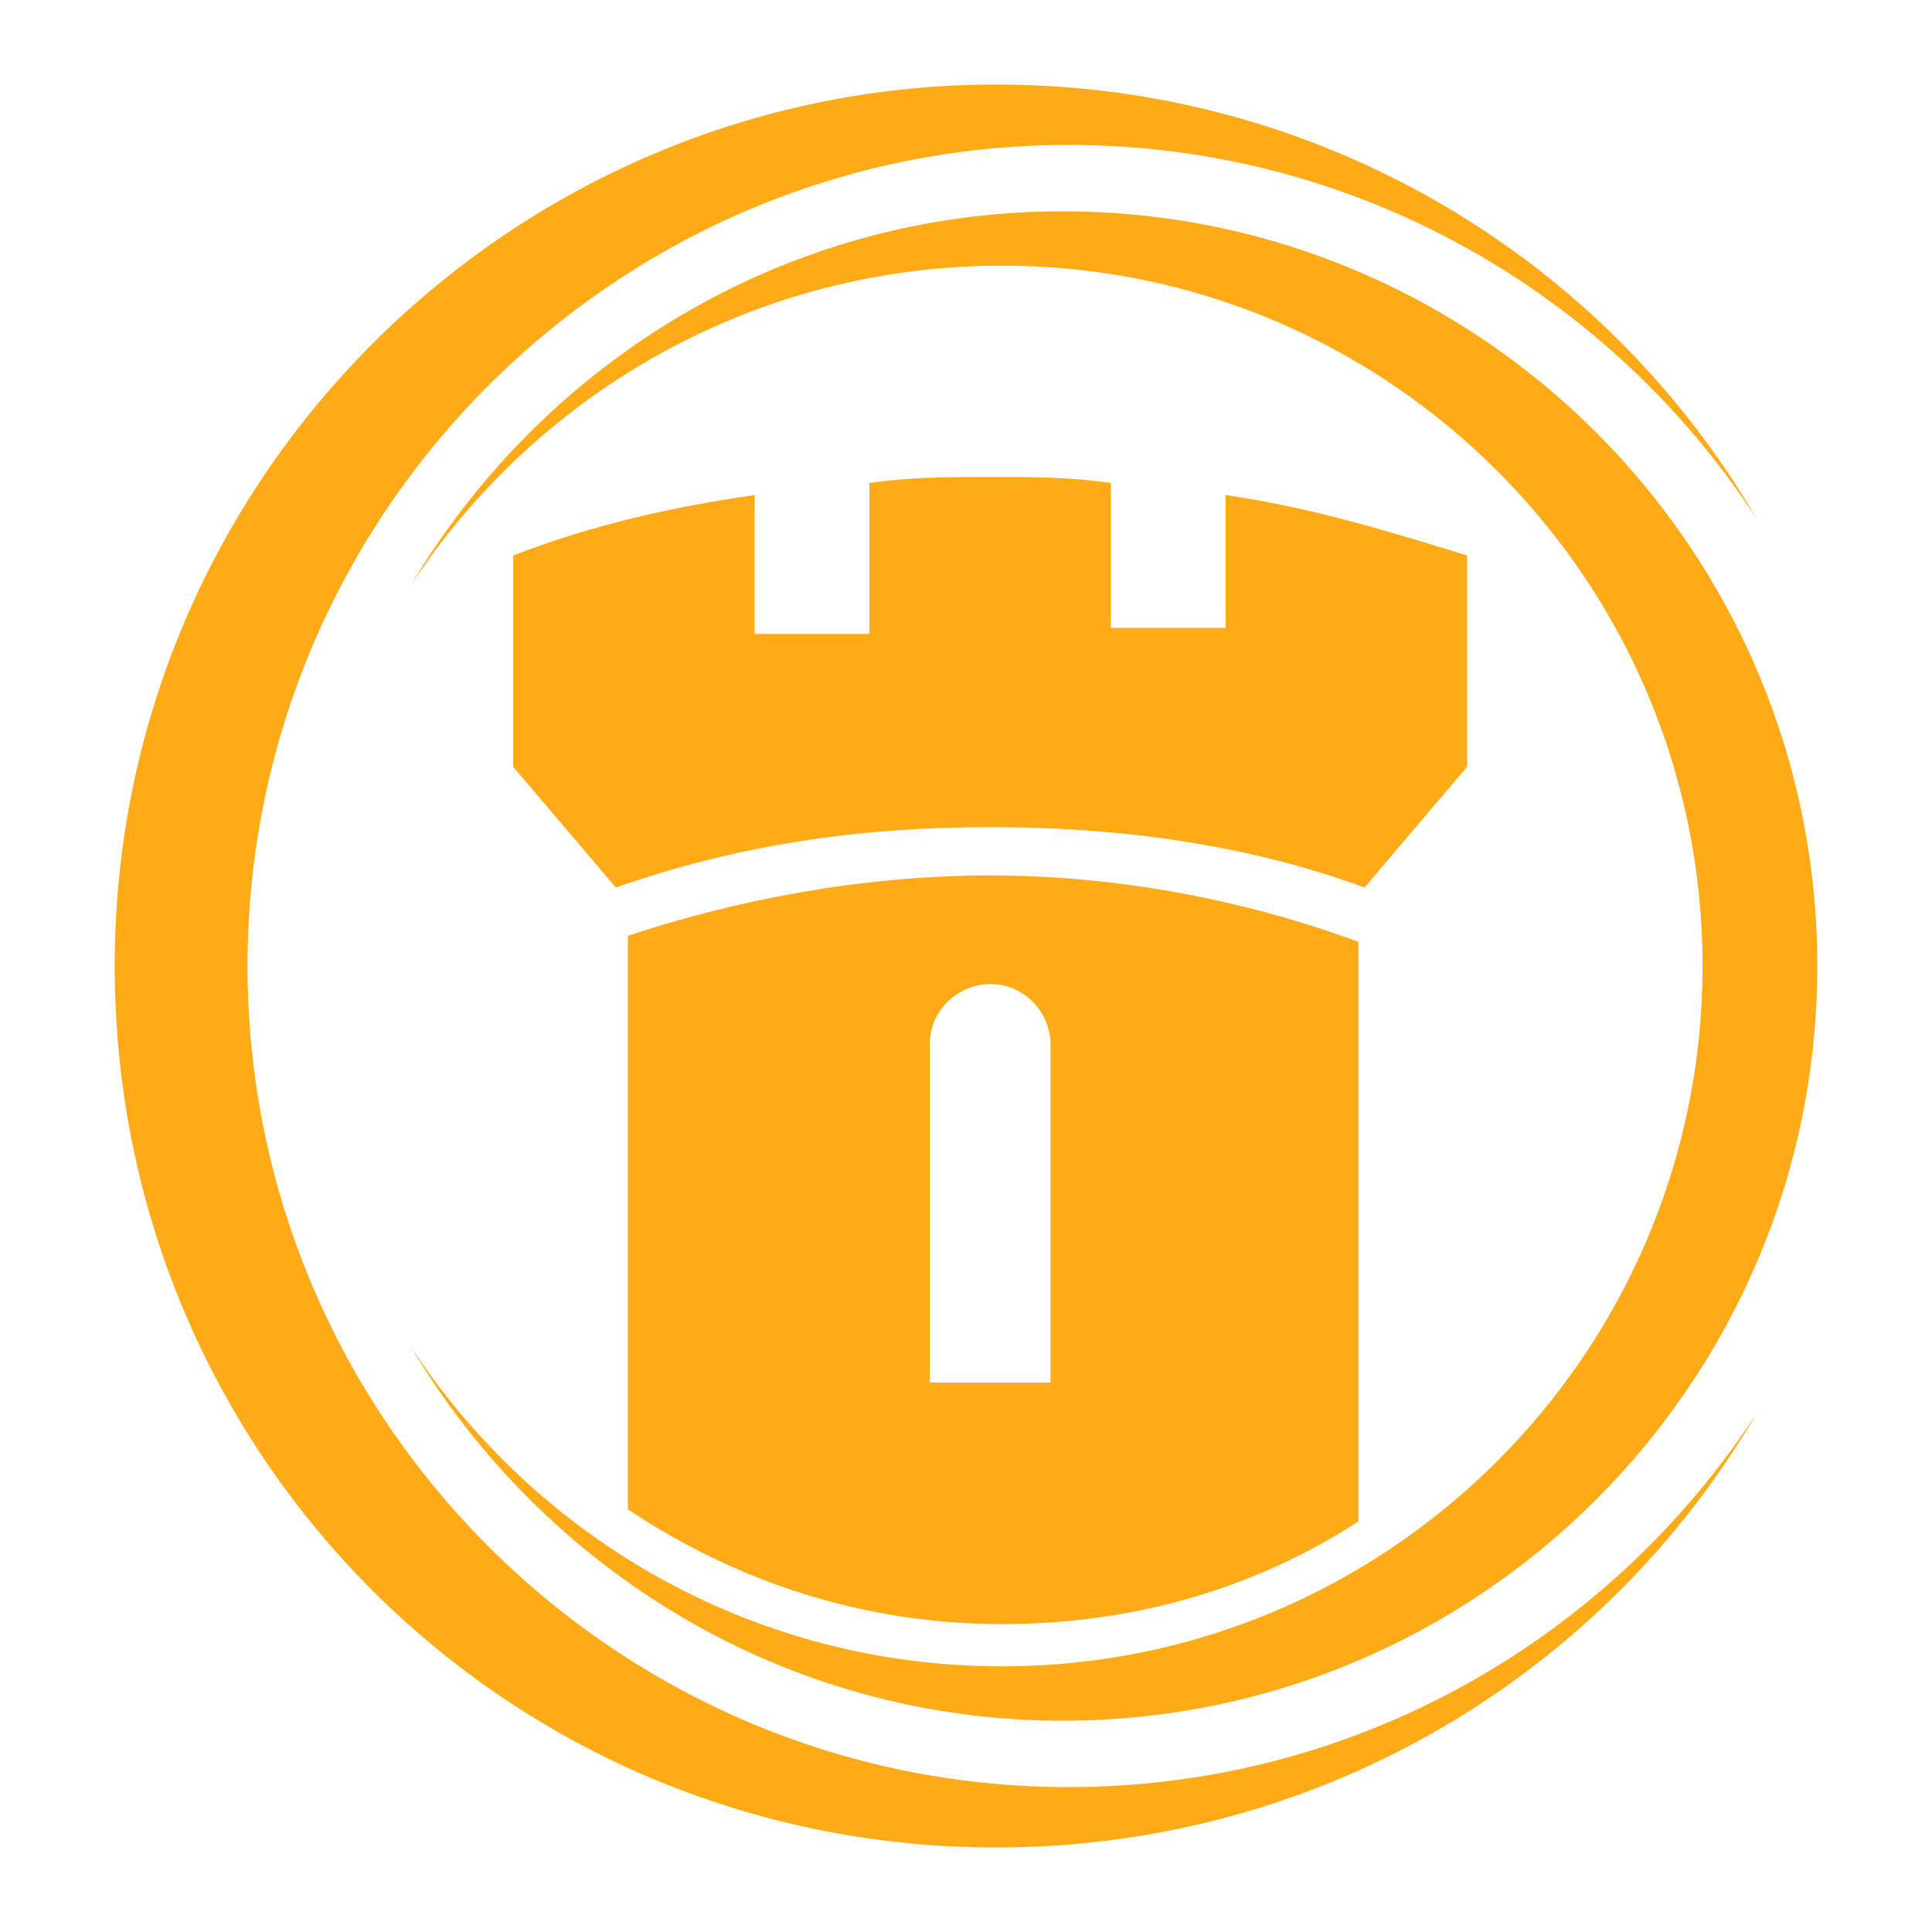
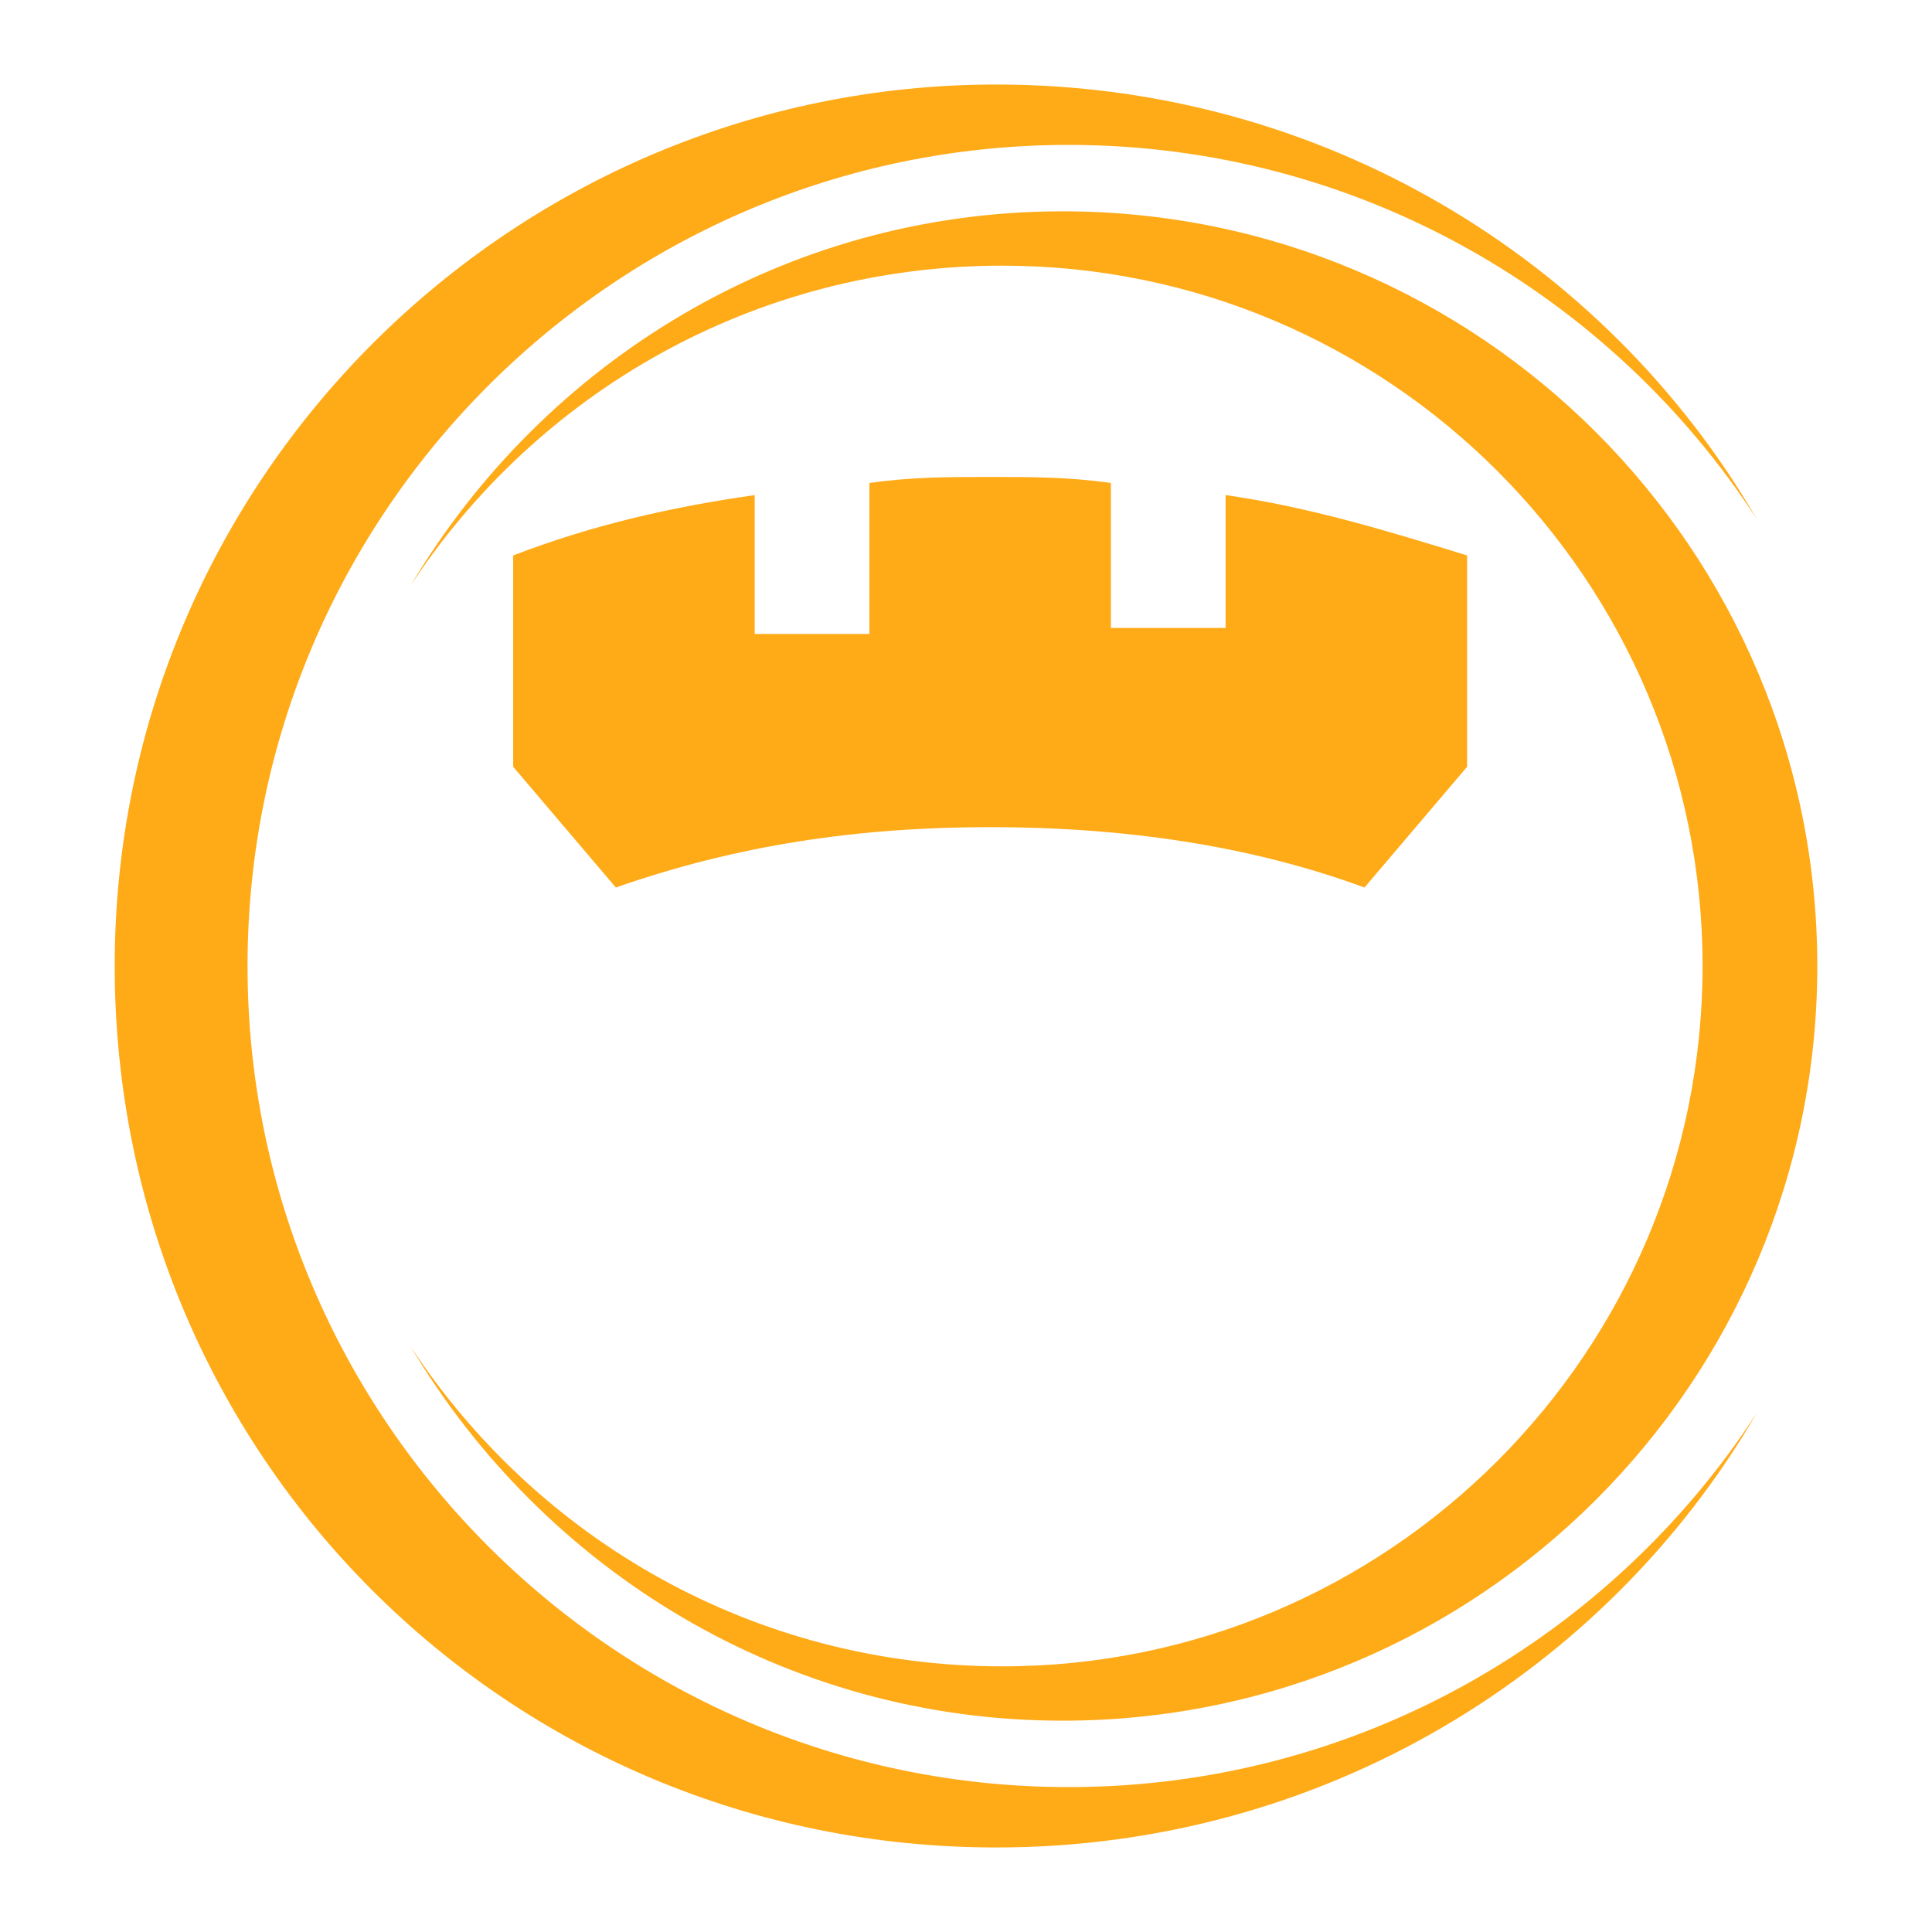
<svg xmlns="http://www.w3.org/2000/svg" version="1.1" id="Calque_1" x="0px" y="0px" width="32px" height="32px" viewBox="0 0 32 32" style="enable-background:new 0 0 32 32;" xml:space="preserve">
  <style type="text/css">
	.st0{fill:#FFAA17;}
</style>
  <g>
    <g>
      <g>
        <path class="st0" d="M17.7,29.6c-7.5,0-13.6-6.1-13.6-13.6S10.2,2.4,17.7,2.4c4.8,0,9,2.5,11.4,6.2c-2.5-4.3-7.2-7.2-12.6-7.2     C8.5,1.4,1.9,7.9,1.9,16s6.5,14.6,14.6,14.6c5.4,0,10.1-2.9,12.6-7.2C26.7,27.1,22.5,29.6,17.7,29.6z" />
      </g>
      <g>
        <path class="st0" d="M16.6,4.4C23,4.4,28.2,9.6,28.2,16S23,27.6,16.6,27.6c-4.1,0-7.7-2.1-9.8-5.3C9,26,13,28.5,17.6,28.5     c6.9,0,12.5-5.6,12.5-12.5S24.5,3.5,17.6,3.5C13,3.5,9,6,6.8,9.7C8.9,6.5,12.5,4.4,16.6,4.4z" />
      </g>
      <g>
        <g>
          <g>
            <path class="st0" d="M22.6,14.7l1.7-2V9.2c-1.3-0.4-2.6-0.8-4-1v2.2h-1.9V8c-0.7-0.1-1.3-0.1-2-0.1c-0.7,0-1.3,0-2,0.1v2.5       h-1.9V8.2c-1.4,0.2-2.7,0.5-4,1v3.5l1.7,2c2-0.7,4-1,6.2-1C18.6,13.7,20.7,14,22.6,14.7z" />
          </g>
          <g>
            <g>
-               <path class="st0" d="M16.4,14.5c-2.1,0-4.2,0.4-6,1V25c1.8,1.2,3.9,1.9,6.2,1.9c2.2,0,4.2-0.6,5.9-1.7v-9.6        C20.6,14.9,18.5,14.5,16.4,14.5z M17.4,22.9h-2v-5.6c0-0.6,0.5-1,1-1c0.6,0,1,0.5,1,1V22.9z" />
-             </g>
+               </g>
          </g>
        </g>
      </g>
    </g>
  </g>
</svg>